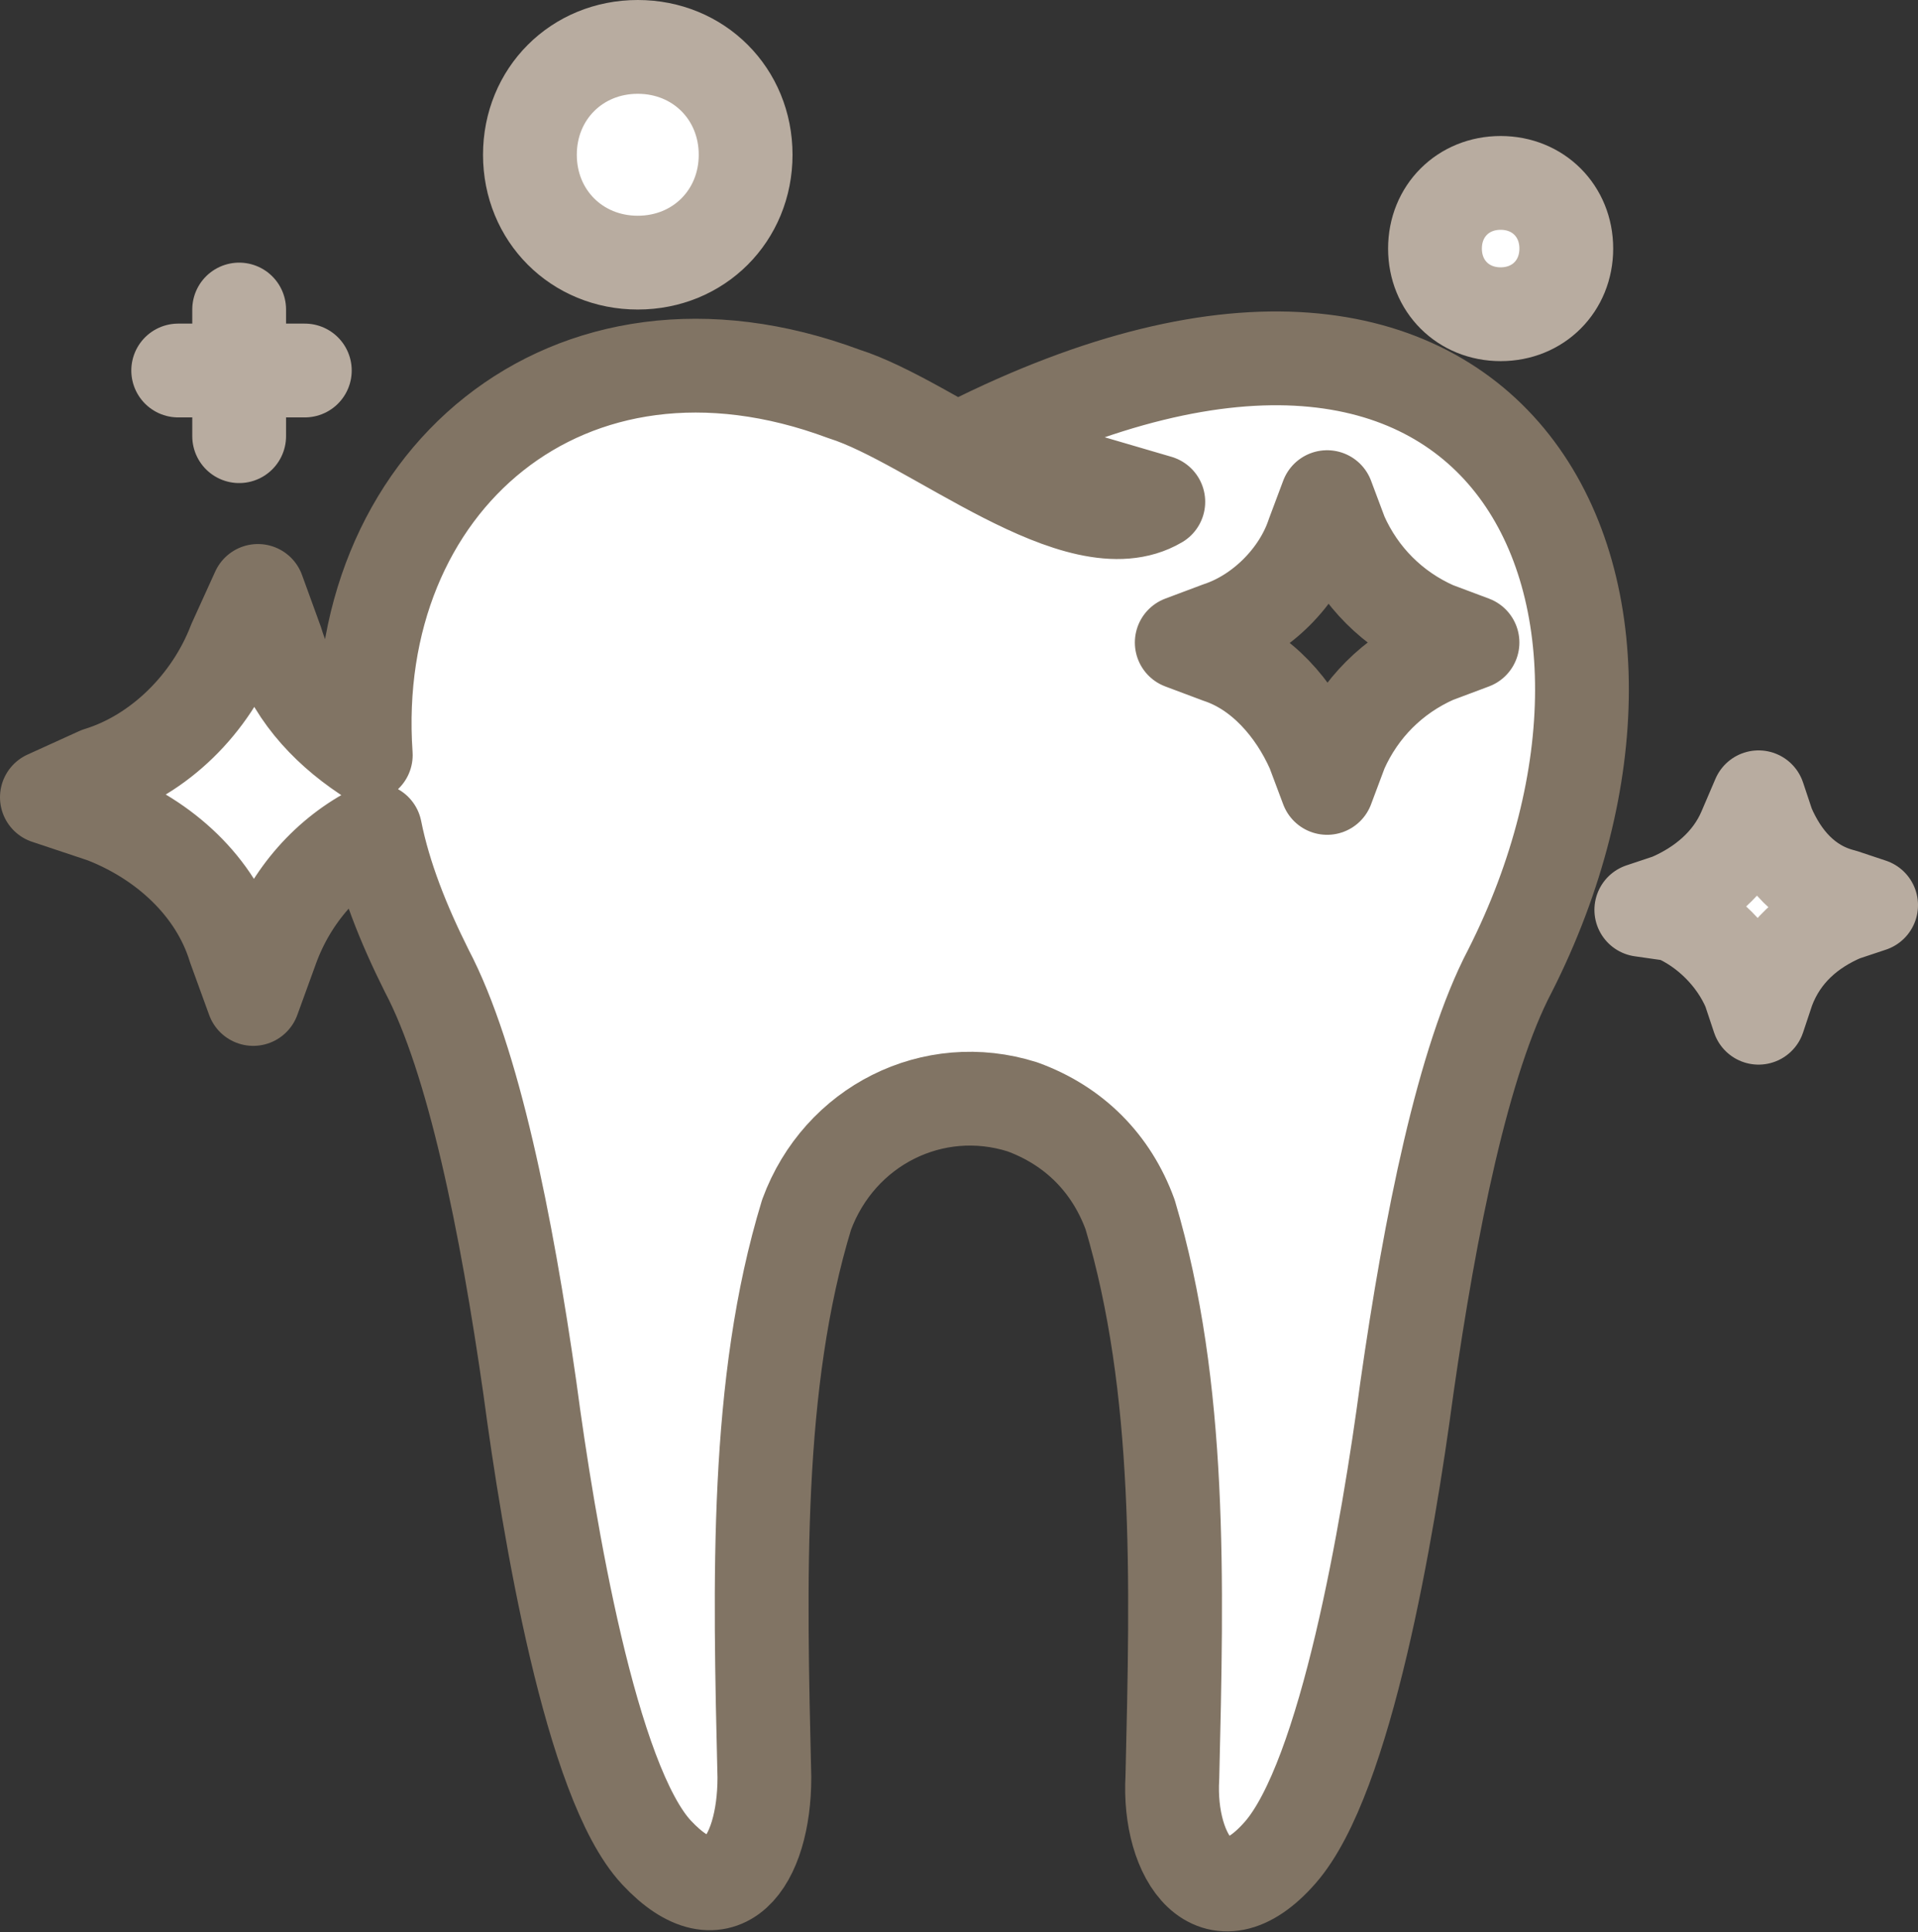
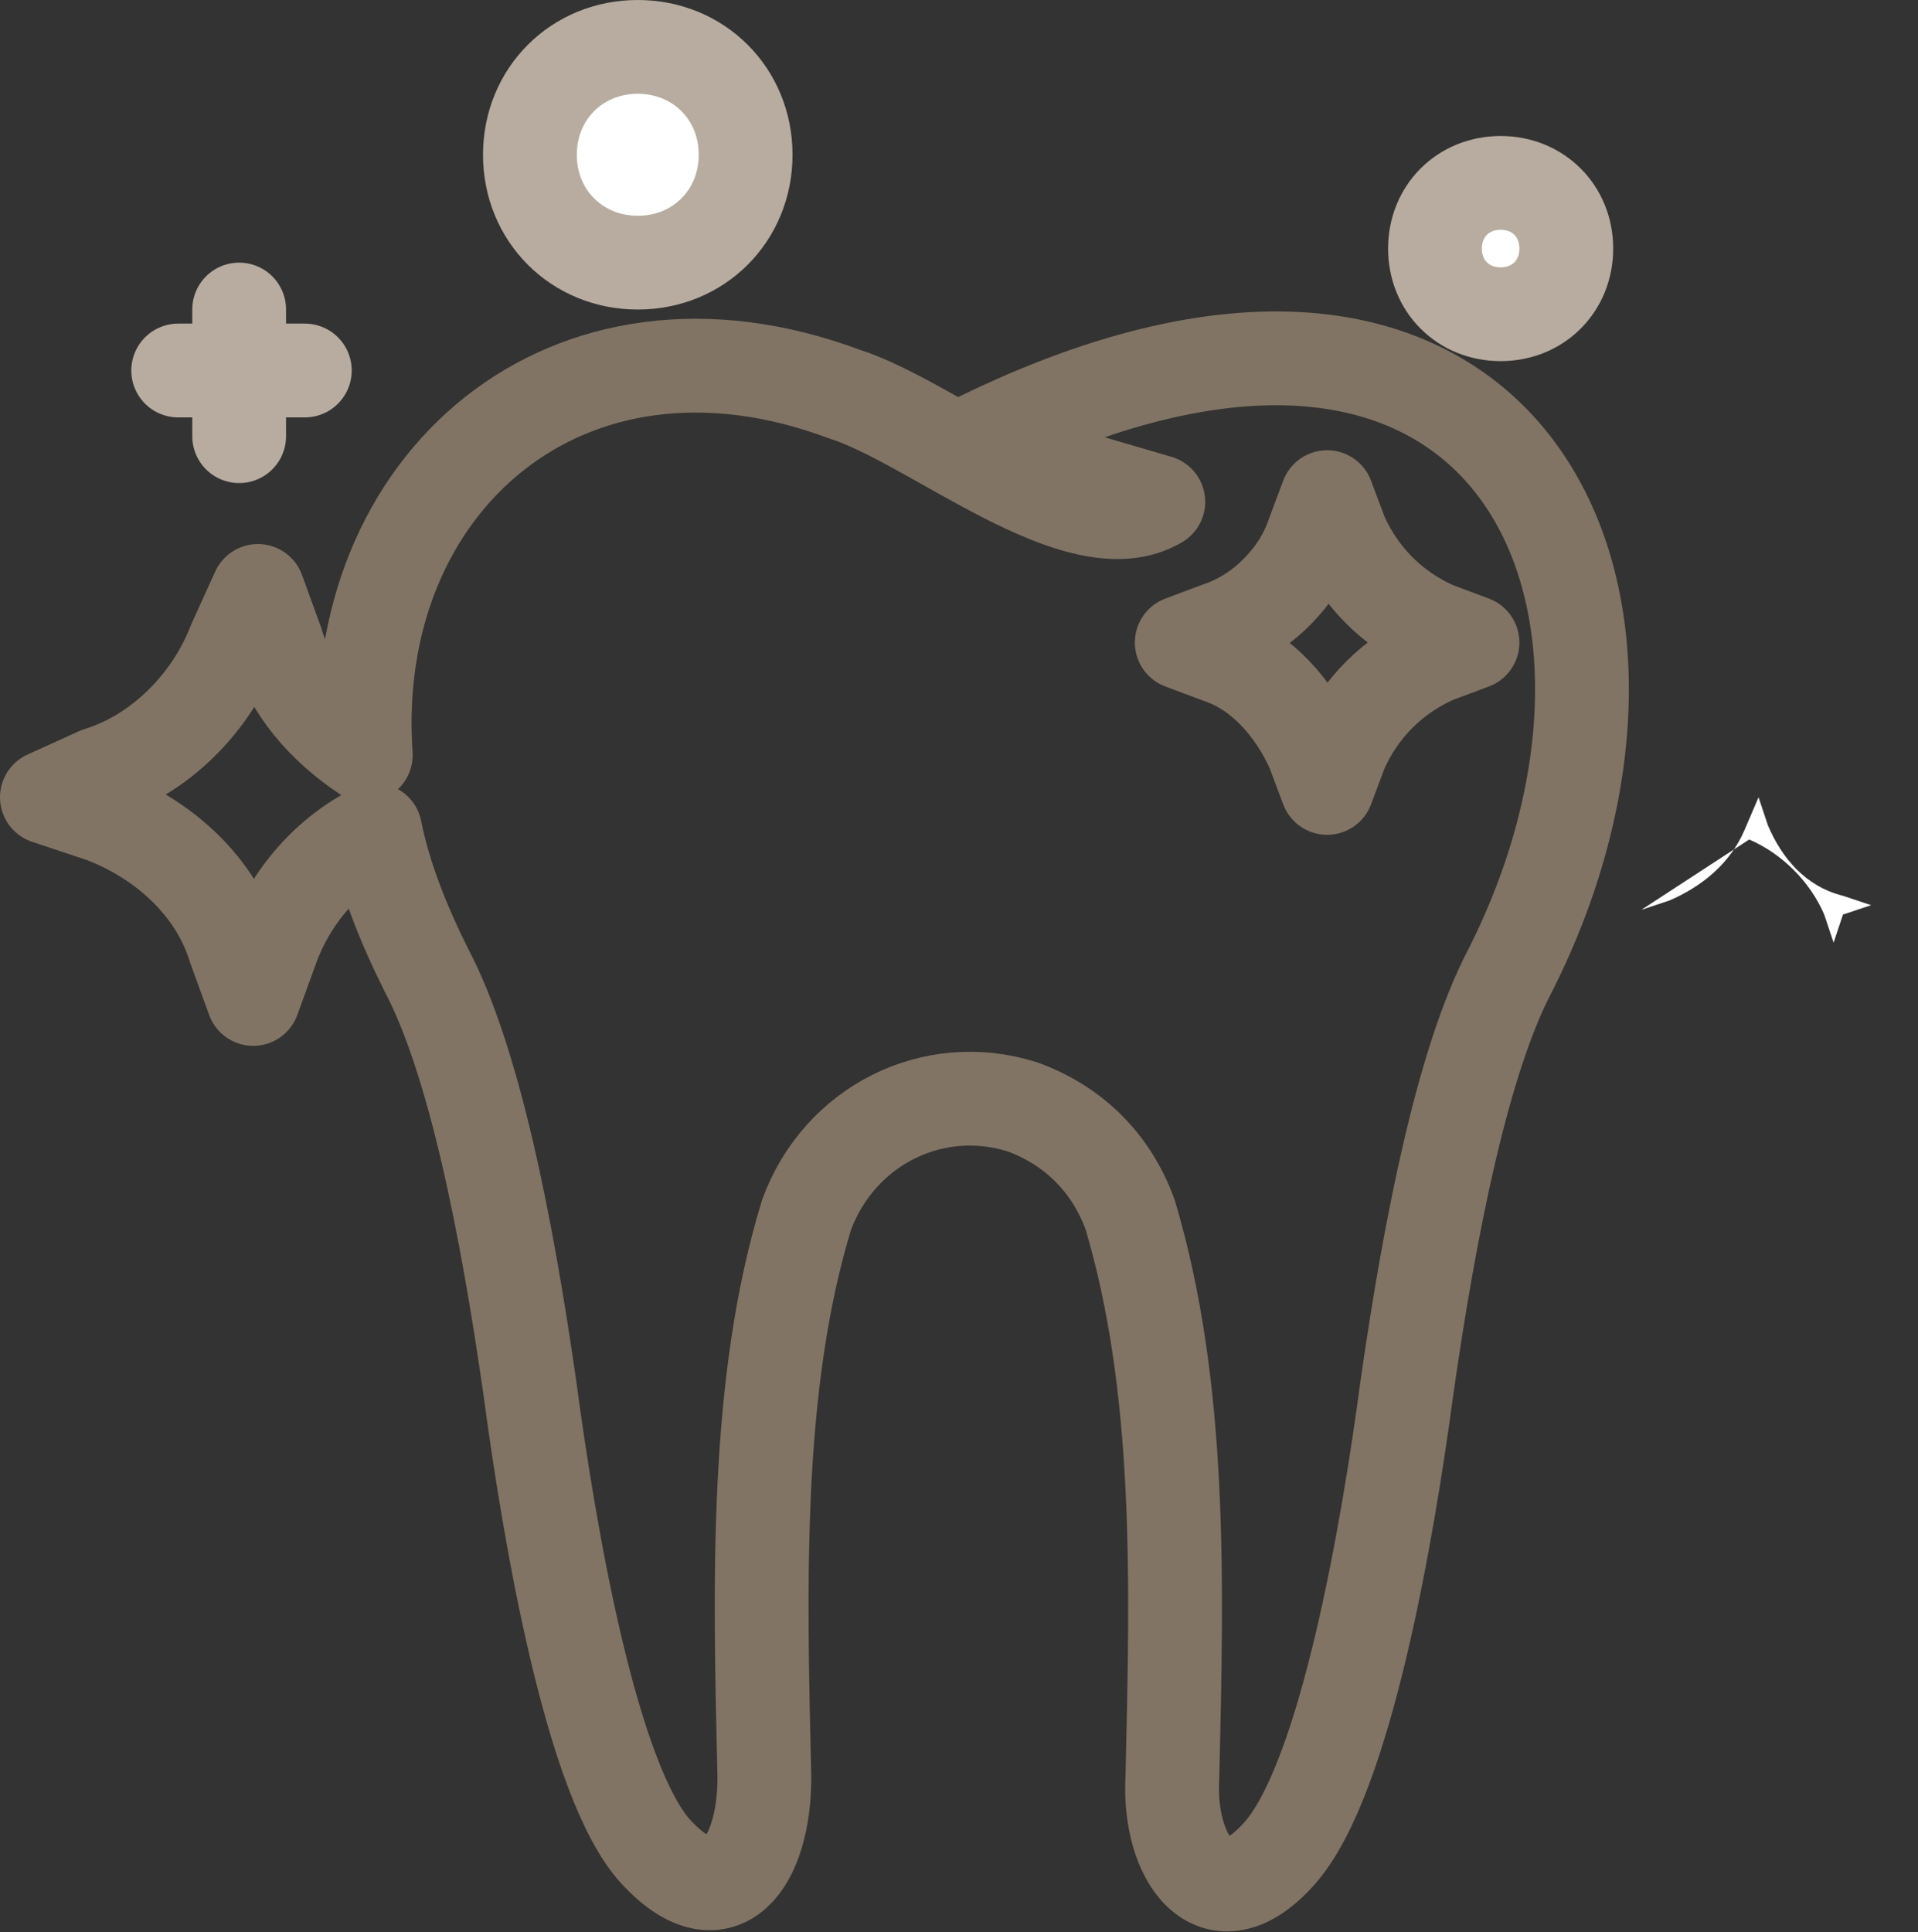
<svg xmlns="http://www.w3.org/2000/svg" version="1.1" id="レイヤー_1" x="0px" y="0px" viewBox="0 0 40.9 41.2" style="enable-background:new 0 0 40.9 41.2;" xml:space="preserve">
  <rect x="0" y="0" width="40.9" height="41.2" fill="#333333" stroke="none" />
  <style type="text/css">
	.st0{fill:none;stroke:#B8ACA0;stroke-miterlimit:10;}
	.st1{fill:none;stroke:#B8ACA0;stroke-width:2;stroke-linecap:round;stroke-linejoin:round;}
	.st2{fill:#FFFFFF;}
	.st3{fill:none;stroke:#817464;stroke-width:2;stroke-linecap:round;stroke-linejoin:round;}
</style>
  <g id="レイヤー_2_00000145770063130062627270000011205283463266516134_">
    <g id="レイヤー_1-2">
      <line class="st0" x1="3.8" y1="7.9" x2="6.5" y2="7.9" />
      <line class="st1" x1="3.8" y1="7.9" x2="6.5" y2="7.9" />
      <path class="st2" d="M33.4,5.3c0,0.8-0.6,1.4-1.4,1.4c-0.8,0-1.4-0.6-1.4-1.4c0-0.8,0.6-1.4,1.4-1.4c0,0,0,0,0,0    C32.8,3.9,33.4,4.5,33.4,5.3z" />
      <path class="st1" d="M33.4,5.3c0,0.8-0.6,1.4-1.4,1.4c-0.8,0-1.4-0.6-1.4-1.4c0-0.8,0.6-1.4,1.4-1.4c0,0,0,0,0,0    C32.8,3.9,33.4,4.5,33.4,5.3z" />
      <path class="st2" d="M15.9,3.3c0,1.3-1,2.3-2.3,2.3c-1.3,0-2.3-1-2.3-2.3s1-2.3,2.3-2.3c0,0,0,0,0,0C14.9,1,15.9,2,15.9,3.3    C15.9,3.3,15.9,3.3,15.9,3.3z" />
      <path class="st1" d="M15.9,3.3c0,1.3-1,2.3-2.3,2.3c-1.3,0-2.3-1-2.3-2.3s1-2.3,2.3-2.3c0,0,0,0,0,0C14.9,1,15.9,2,15.9,3.3    C15.9,3.3,15.9,3.3,15.9,3.3z" />
-       <path class="st2" d="M37.5,17l0.2,0.6c0.3,0.7,0.8,1.3,1.6,1.5l0.6,0.2l-0.6,0.2c-0.7,0.3-1.3,0.8-1.6,1.6l-0.2,0.6l-0.2-0.6    c-0.3-0.7-0.9-1.3-1.6-1.6L35,19.4l0.6-0.2c0.7-0.3,1.3-0.8,1.6-1.5L37.5,17z" />
-       <path class="st1" d="M37.5,17l0.2,0.6c0.3,0.7,0.8,1.3,1.6,1.5l0.6,0.2l-0.6,0.2c-0.7,0.3-1.3,0.8-1.6,1.6l-0.2,0.6l-0.2-0.6    c-0.3-0.7-0.9-1.3-1.6-1.6L35,19.4l0.6-0.2c0.7-0.3,1.3-0.8,1.6-1.5L37.5,17z" />
-       <path class="st2" d="M20.6,9.5l4.1,1.2c-1.7,1-4.8-1.7-6.7-2.3c-5.9-2.2-10.6,1.9-10.2,7.7c-0.9-0.6-1.6-1.4-1.9-2.4l-0.4-1.1    L5,13.7c-0.5,1.3-1.6,2.4-2.9,2.8L1,17l1.2,0.4c1.3,0.5,2.4,1.5,2.8,2.8l0.4,1.1l0.4-1.1c0.4-1.1,1.2-2,2.2-2.5c0.2,1,0.6,2,1.1,3    c1,1.9,1.7,5.4,2.2,8.9c0.4,3,1.3,8.4,2.7,9.9s2.3,0.2,2.3-1.6c-0.1-4.2-0.2-8.4,0.9-12c0.7-1.9,2.7-2.9,4.6-2.3    c1.1,0.4,1.9,1.2,2.3,2.3c1.1,3.7,1,7.8,0.9,12c-0.1,1.7,0.9,3.2,2.3,1.6s2.3-6.9,2.7-9.9c0.5-3.5,1.2-7,2.2-8.9    C36.3,12.6,32.1,3.7,20.6,9.5z M30.6,14c-0.9,0.4-1.6,1.1-2,2l-0.3,0.8L28,16c-0.4-0.9-1.1-1.7-2-2l-0.8-0.3l0.8-0.3    c0.9-0.3,1.7-1.1,2-2l0.3-0.8l0.3,0.8c0.4,0.9,1.1,1.6,2,2l0.8,0.3L30.6,14z" />
+       <path class="st2" d="M37.5,17l0.2,0.6c0.3,0.7,0.8,1.3,1.6,1.5l0.6,0.2l-0.6,0.2l-0.2,0.6l-0.2-0.6    c-0.3-0.7-0.9-1.3-1.6-1.6L35,19.4l0.6-0.2c0.7-0.3,1.3-0.8,1.6-1.5L37.5,17z" />
      <path class="st3" d="M20.6,9.5l4.1,1.2c-1.7,1-4.8-1.7-6.7-2.3c-5.9-2.2-10.6,1.9-10.2,7.7c-0.9-0.6-1.6-1.4-1.9-2.4l-0.4-1.1    L5,13.7c-0.5,1.3-1.6,2.4-2.9,2.8L1,17l1.2,0.4c1.3,0.5,2.4,1.5,2.8,2.8l0.4,1.1l0.4-1.1c0.4-1.1,1.2-2,2.2-2.5c0.2,1,0.6,2,1.1,3    c1,1.9,1.7,5.4,2.2,8.9c0.4,3,1.3,8.4,2.7,9.9s2.3,0.2,2.3-1.6c-0.1-4.2-0.2-8.4,0.9-12c0.7-1.9,2.7-2.9,4.6-2.3    c1.1,0.4,1.9,1.2,2.3,2.3c1.1,3.7,1,7.8,0.9,12c-0.1,1.7,0.9,3.2,2.3,1.6s2.3-6.9,2.7-9.9c0.5-3.5,1.2-7,2.2-8.9    C36.3,12.6,32.1,3.7,20.6,9.5z M30.6,14c-0.9,0.4-1.6,1.1-2,2l-0.3,0.8L28,16c-0.4-0.9-1.1-1.7-2-2l-0.8-0.3l0.8-0.3    c0.9-0.3,1.7-1.1,2-2l0.3-0.8l0.3,0.8c0.4,0.9,1.1,1.6,2,2l0.8,0.3L30.6,14z" />
      <line class="st0" x1="5.1" y1="6.6" x2="5.1" y2="9.3" />
      <line class="st1" x1="5.1" y1="6.6" x2="5.1" y2="9.3" />
    </g>
  </g>
</svg>